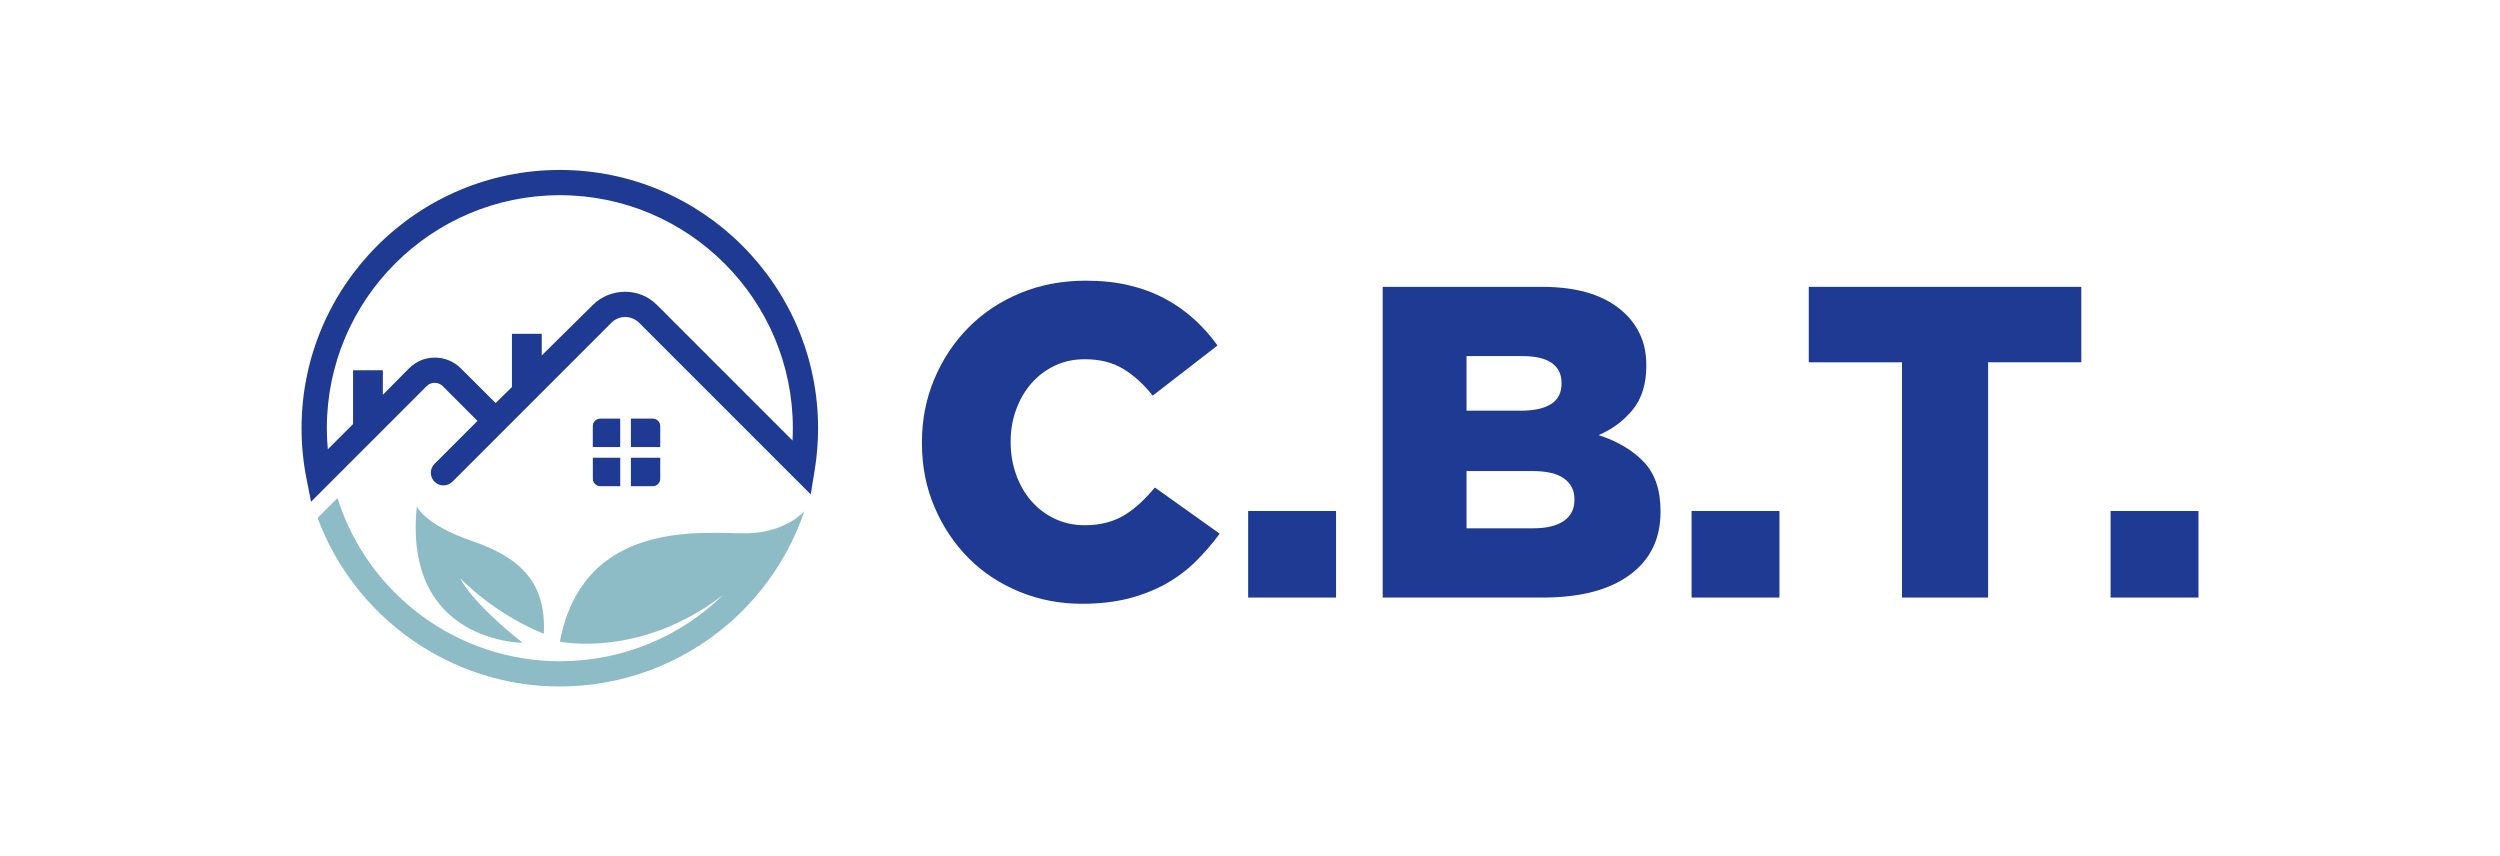
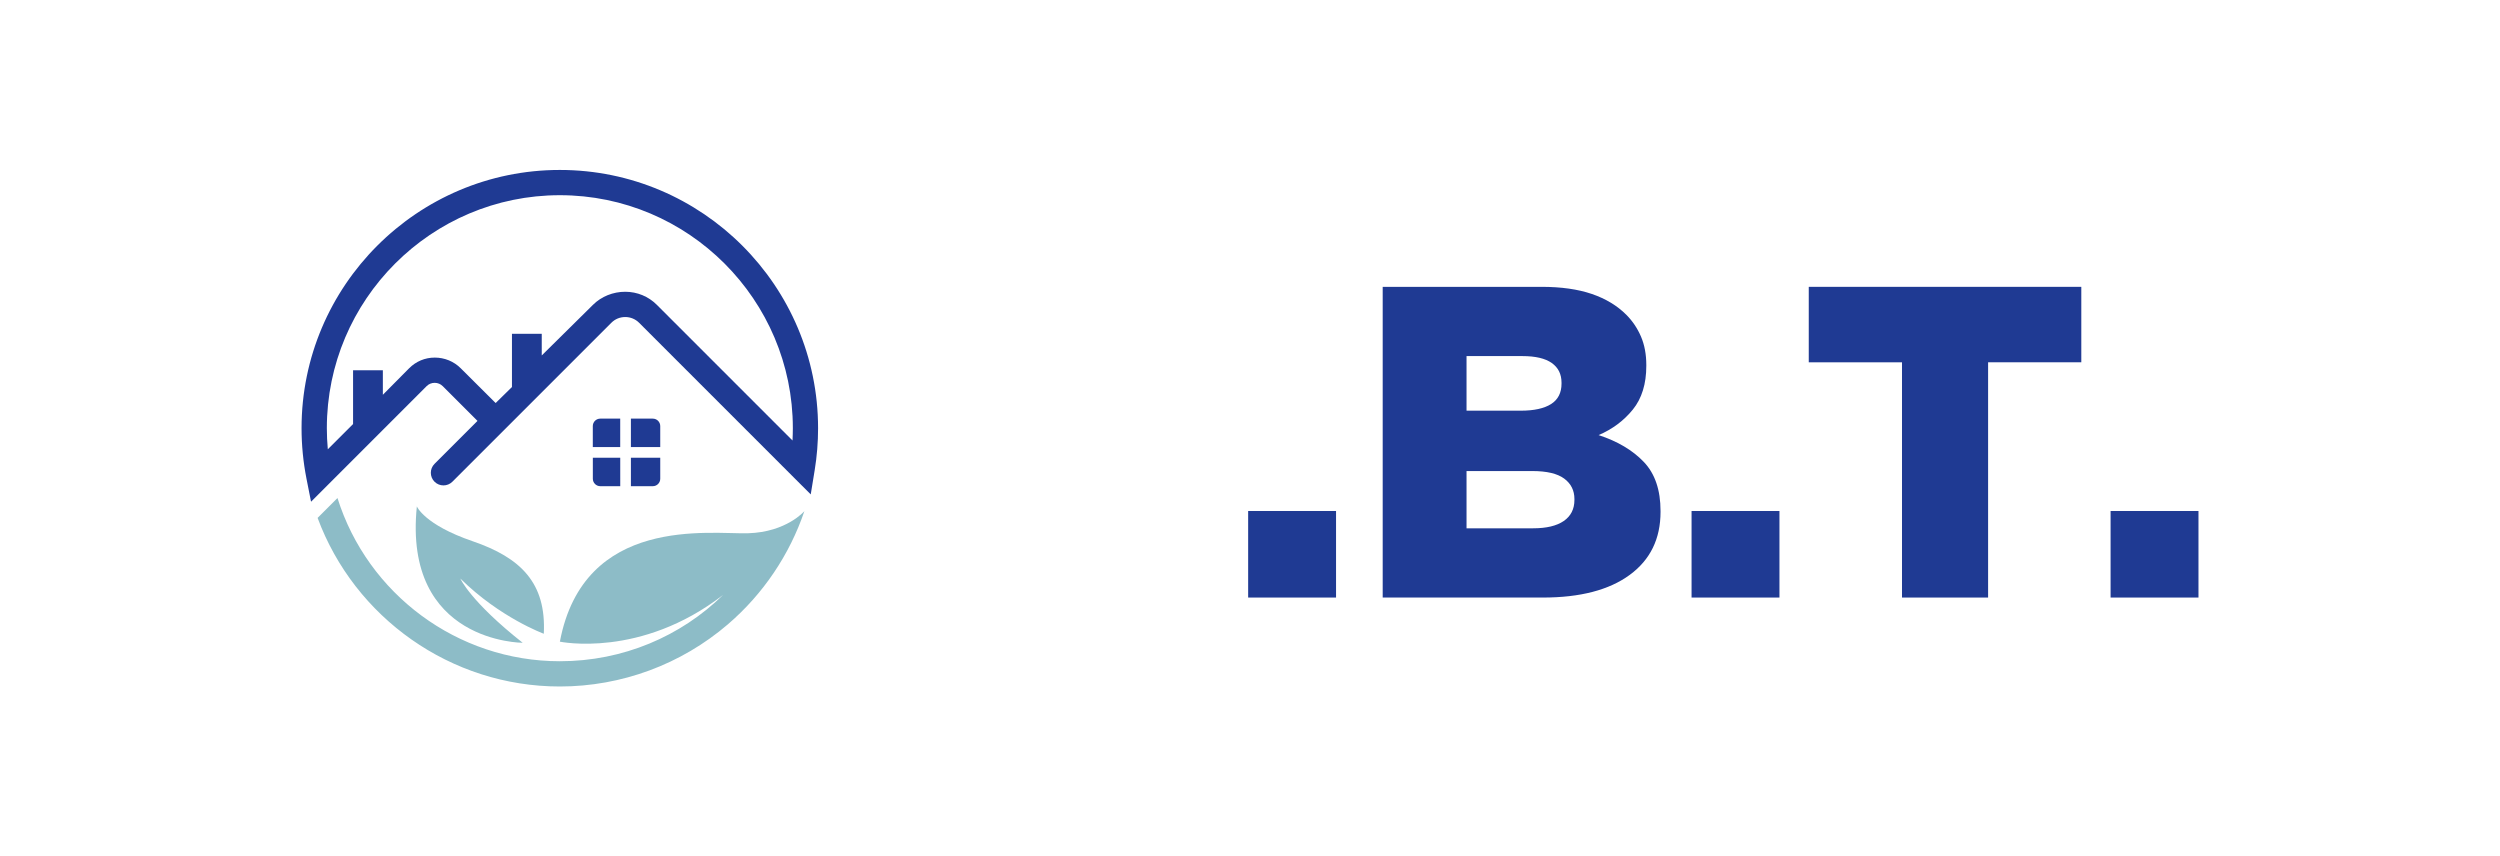
<svg xmlns="http://www.w3.org/2000/svg" id="Layer_1" x="0px" y="0px" viewBox="0 0 827.46 283.46" style="enable-background:new 0 0 827.46 283.46;" xml:space="preserve">
  <style type="text/css">	.st0{fill:#1F3A93;}	.st1{fill:#8DBCC7;}</style>
  <g>
    <g>
      <path class="st0" d="M-327.49,8.45c-50.12,0-90.89,40.77-90.89,90.89c0,5.95,0.58,11.9,1.73,17.7l1.61,8.17l40.67-40.67   c0.75-0.75,1.76-1.17,2.84-1.17c1.08,0,2.09,0.41,2.84,1.17l12.23,12.23l-15.12,15.12c-1.74,1.74-1.74,4.55,0,6.28   c1.74,1.74,4.55,1.74,6.28,0l18.19-18.19c0.02-0.02,0.05-0.05,0.07-0.07c0.03-0.02,0.05-0.05,0.07-0.07l37.63-37.63   c1.29-1.29,3.01-2,4.86-2c1.84,0,3.57,0.71,4.86,2l60.43,60.43l1.4-8.55c0.79-4.85,1.19-9.82,1.19-14.75   C-236.6,49.22-277.37,8.45-327.49,8.45z M-245.6,103.66l-47.74-47.74c-2.97-2.97-6.92-4.6-11.14-4.6s-8.38,1.63-11.35,4.6   l-18.02,17.81v-7.61h-10.49v18.72l-5.74,5.64l-12.28-12.23c-2.43-2.43-5.7-3.77-9.15-3.77c-3.45,0-6.6,1.34-9.03,3.77l-9.24,9.33   v-8.64h-10.49v18.94l-8.89,8.88c-0.22-2.46-0.34-4.94-0.34-7.42c0-45.22,36.79-82,82-82c45.22,0,82,36.79,82,82   C-245.49,100.78-245.52,102.22-245.6,103.66z" />
      <g>
        <path class="st0" d="M-306.23,105.97v-10h-7.03c-1.44,0-2.61,1.17-2.61,2.61v7.39H-306.23z" />
        <path class="st0" d="M-302.47,105.97h10.32v-7.39c0-1.44-1.17-2.61-2.61-2.61h-7.71V105.97z" />
        <path class="st0" d="M-302.47,109.74v10h7.71c1.44,0,2.61-1.17,2.61-2.61v-7.39H-302.47z" />
        <path class="st0" d="M-306.23,109.74h-9.64v7.39c0,1.44,1.17,2.61,2.61,2.61h7.03V109.74z" />
      </g>
      <path class="st1" d="M-241.42,128.53c-5.2,15.33-14.47,29.14-26.93,39.83c-16.45,14.11-37.45,21.88-59.15,21.88   c-38.42,0-72.25-24.24-85.24-59.33l7-7c10.58,33.75,42.17,57.44,78.24,57.44c22.27,0,42.61-8.78,57.46-23.34   c-28.99,22.45-57.44,16.45-57.44,16.45c8.46-44.57,52.94-37.75,66.23-38.15C-247.71,135.9-241.42,128.53-241.42,128.53z" />
      <path class="st1" d="M-340.56,174.86c0,0-42.14,0.04-37.25-47.99c0,0,2.6,6.42,19.58,12.24c16.98,5.81,26.01,14.68,25.09,32.58   c0,0-15.45-5.66-29.37-19.43C-362.5,152.25-358.99,160.28-340.56,174.86z" />
    </g>
    <g>
      <path class="st0" d="M-419.72,273.34c-4.27,0-8.29-0.77-12.05-2.31c-3.76-1.54-7.02-3.69-9.78-6.45   c-2.76-2.76-4.96-6.04-6.58-9.82c-1.62-3.79-2.44-7.9-2.44-12.35v-0.17c0-4.33,0.8-8.39,2.39-12.17c1.59-3.79,3.79-7.09,6.58-9.91   c2.79-2.82,6.11-5.03,9.95-6.62s8.04-2.39,12.6-2.39c3.08,0,5.87,0.3,8.37,0.9c2.51,0.6,4.8,1.45,6.88,2.56   c2.08,1.11,3.96,2.44,5.64,3.97c1.68,1.54,3.17,3.22,4.48,5.04l-12.47,9.65c-1.71-2.16-3.59-3.87-5.64-5.13   c-2.05-1.25-4.53-1.88-7.43-1.88c-2.11,0-4.03,0.41-5.77,1.24c-1.74,0.83-3.23,1.95-4.49,3.37c-1.25,1.42-2.24,3.11-2.95,5.04   c-0.71,1.94-1.07,3.99-1.07,6.15v0.17c0,2.22,0.35,4.32,1.07,6.28c0.71,1.96,1.69,3.66,2.95,5.08c1.25,1.42,2.75,2.55,4.49,3.37   c1.74,0.83,3.66,1.24,5.77,1.24c1.54,0,2.95-0.17,4.23-0.51c1.28-0.34,2.45-0.84,3.5-1.5c1.05-0.65,2.05-1.42,2.99-2.31   c0.94-0.88,1.87-1.87,2.78-2.95l12.47,8.89c-1.42,1.94-2.98,3.73-4.66,5.38c-1.68,1.65-3.59,3.08-5.72,4.27   c-2.14,1.2-4.53,2.14-7.18,2.82C-413.44,273-416.42,273.34-419.72,273.34z" />
-       <path class="st0" d="M-387.77,255.49h16.92v16.66h-16.92V255.49z" />
      <path class="st0" d="M-361.88,212.34h30.62c3.75,0,6.97,0.46,9.64,1.37c2.67,0.91,4.89,2.25,6.65,4.02   c1.19,1.2,2.13,2.59,2.81,4.19c0.68,1.6,1.02,3.42,1.02,5.47v0.17c0,3.47-0.87,6.28-2.59,8.41c-1.73,2.14-3.92,3.78-6.59,4.91   c3.66,1.2,6.55,2.92,8.7,5.17c2.14,2.25,3.21,5.4,3.21,9.44v0.17c0,5.18-1.98,9.23-5.94,12.13c-3.96,2.9-9.53,4.36-16.7,4.36   h-30.84V212.34z M-335.31,236.18c2.56,0,4.51-0.43,5.85-1.28c1.34-0.85,2.01-2.16,2.01-3.93v-0.17c0-1.65-0.63-2.92-1.88-3.8   c-1.25-0.88-3.13-1.32-5.64-1.32h-10.77v10.51H-335.31z M-332.92,258.82c2.56,0,4.53-0.47,5.9-1.41c1.37-0.94,2.05-2.29,2.05-4.06   v-0.17c0-1.65-0.65-2.96-1.96-3.93c-1.31-0.97-3.36-1.45-6.15-1.45h-12.64v11.02H-332.92z" />
-       <path class="st0" d="M-302.42,255.49h16.92v16.66h-16.92V255.49z" />
      <path class="st0" d="M-261.92,226.86h-17.94v-14.52h52.46v14.52h-17.94v45.28h-16.57V226.86z" />
      <path class="st0" d="M-221.76,255.49h16.92v16.66h-16.92V255.49z" />
    </g>
  </g>
  <g>
    <g>
      <path class="st0" d="M185.29,56.25c-47.14,0-85.48,38.35-85.48,85.48c0,5.59,0.55,11.2,1.62,16.65l1.52,7.68l38.25-38.25   c0.71-0.71,1.65-1.1,2.67-1.1c1.01,0,1.96,0.39,2.67,1.1l11.5,11.5l-14.22,14.22c-1.63,1.63-1.63,4.28,0,5.91   c1.63,1.63,4.28,1.63,5.91,0l17.11-17.1c0.02-0.02,0.05-0.04,0.07-0.07c0.02-0.02,0.04-0.04,0.07-0.07l35.39-35.39   c1.21-1.21,2.83-1.88,4.57-1.88c1.73,0,3.36,0.67,4.57,1.88l56.83,56.83l1.31-8.05c0.75-4.57,1.12-9.23,1.12-13.87   C270.77,94.6,232.42,56.25,185.29,56.25z M262.31,145.8l-44.9-44.9c-2.79-2.79-6.51-4.33-10.48-4.33c-3.97,0-7.88,1.54-10.67,4.33   l-16.95,16.75v-7.16h-9.86v17.61l-5.4,5.3l-11.55-11.5c-2.28-2.29-5.36-3.54-8.6-3.54c-3.25,0-6.21,1.26-8.49,3.54l-8.69,8.77   v-8.12h-9.86v17.81l-8.36,8.35c-0.21-2.32-0.32-4.65-0.32-6.98c0-42.53,34.6-77.12,77.12-77.12c42.53,0,77.12,34.6,77.12,77.12   C262.41,143.09,262.38,144.44,262.31,145.8z" />
      <g>
        <path class="st0" d="M205.28,147.97v-9.41h-6.61c-1.36,0-2.46,1.1-2.46,2.46v6.95H205.28z" />
        <path class="st0" d="M208.82,147.97h9.71v-6.95c0-1.36-1.1-2.46-2.46-2.46h-7.25V147.97z" />
        <path class="st0" d="M208.82,151.51v9.41h7.25c1.36,0,2.46-1.1,2.46-2.46v-6.95H208.82z" />
        <path class="st0" d="M205.28,151.51h-9.06v6.95c0,1.36,1.1,2.46,2.46,2.46h6.61V151.51z" />
      </g>
      <path class="st1" d="M266.24,169.18c-4.9,14.42-13.61,27.41-25.32,37.46c-15.47,13.27-35.22,20.58-55.63,20.58   c-36.13,0-67.95-22.8-80.17-55.8l6.58-6.58c9.95,31.74,39.66,54.02,73.59,54.02c20.95,0,40.07-8.26,54.04-21.95   c-27.27,21.11-54.02,15.47-54.02,15.47c7.95-41.92,49.79-35.51,62.29-35.88C260.32,176.12,266.24,169.18,266.24,169.18z" />
      <path class="st1" d="M173,212.75c0,0-39.64,0.04-35.03-45.14c0,0,2.45,6.04,18.42,11.51c15.97,5.47,24.46,13.81,23.6,30.64   c0,0-14.53-5.32-27.62-18.27C152.36,191.5,155.66,199.05,173,212.75z" />
    </g>
    <g>
-       <path class="st0" d="M358.17,199.84c-7.35,0-14.25-1.32-20.71-3.97c-6.46-2.64-12.07-6.34-16.82-11.09   c-4.75-4.75-8.52-10.38-11.31-16.89c-2.79-6.51-4.19-13.59-4.19-21.23v-0.29c0-7.44,1.37-14.42,4.11-20.93   c2.74-6.51,6.51-12.19,11.31-17.04c4.8-4.85,10.5-8.64,17.11-11.38c6.61-2.74,13.83-4.12,21.67-4.12c5.29,0,10.09,0.51,14.4,1.54   s8.25,2.5,11.83,4.41c3.57,1.91,6.81,4.19,9.7,6.83c2.89,2.64,5.46,5.53,7.71,8.67l-21.45,16.6c-2.94-3.72-6.17-6.66-9.7-8.82   c-3.52-2.15-7.79-3.23-12.78-3.23c-3.62,0-6.93,0.71-9.92,2.13c-2.99,1.42-5.56,3.36-7.71,5.8c-2.16,2.45-3.84,5.34-5.07,8.67   c-1.23,3.33-1.84,6.85-1.84,10.58v0.29c0,3.82,0.61,7.42,1.84,10.8c1.22,3.38,2.91,6.29,5.07,8.74c2.15,2.45,4.72,4.38,7.71,5.8   c2.99,1.42,6.29,2.13,9.92,2.13c2.64,0,5.07-0.29,7.27-0.88c2.2-0.59,4.21-1.44,6.02-2.57c1.81-1.12,3.53-2.45,5.14-3.96   s3.21-3.21,4.77-5.07l21.45,15.28c-2.45,3.33-5.12,6.41-8.01,9.26c-2.89,2.84-6.17,5.29-9.84,7.35   c-3.67,2.06-7.79,3.67-12.34,4.85C368.97,199.25,363.85,199.84,358.17,199.84z" />
      <path class="st0" d="M413.12,169.13h29.09v28.65h-29.09V169.13z" />
      <path class="st0" d="M457.63,94.94h52.65c6.45,0,11.98,0.79,16.57,2.35c4.6,1.57,8.41,3.87,11.45,6.91   c2.05,2.06,3.66,4.46,4.84,7.2c1.17,2.74,1.76,5.88,1.76,9.4v0.29c0,5.97-1.49,10.8-4.46,14.47c-2.97,3.67-6.75,6.49-11.32,8.45   c6.29,2.06,11.27,5.02,14.96,8.89c3.69,3.87,5.53,9.28,5.53,16.24v0.29c0,8.92-3.4,15.87-10.21,20.86   c-6.81,4.99-16.38,7.49-28.72,7.49h-53.03V94.94z M503.32,135.93c4.41,0,7.76-0.73,10.07-2.2c2.3-1.47,3.45-3.72,3.45-6.76v-0.29   c0-2.84-1.08-5.02-3.24-6.54c-2.16-1.52-5.39-2.28-9.7-2.28H485.4v18.07H503.32z M507.44,174.86c4.41,0,7.79-0.81,10.14-2.42   c2.35-1.62,3.53-3.94,3.53-6.98v-0.29c0-2.84-1.13-5.09-3.38-6.76c-2.26-1.67-5.78-2.5-10.58-2.5H485.4v18.95H507.44z" />
      <path class="st0" d="M559.88,169.13h29.09v28.65h-29.09V169.13z" />
      <path class="st0" d="M629.52,119.92h-30.85V94.94h90.21v24.97h-30.85v77.87h-28.5V119.92z" />
      <path class="st0" d="M698.57,169.13h29.09v28.65h-29.09V169.13z" />
    </g>
  </g>
</svg>